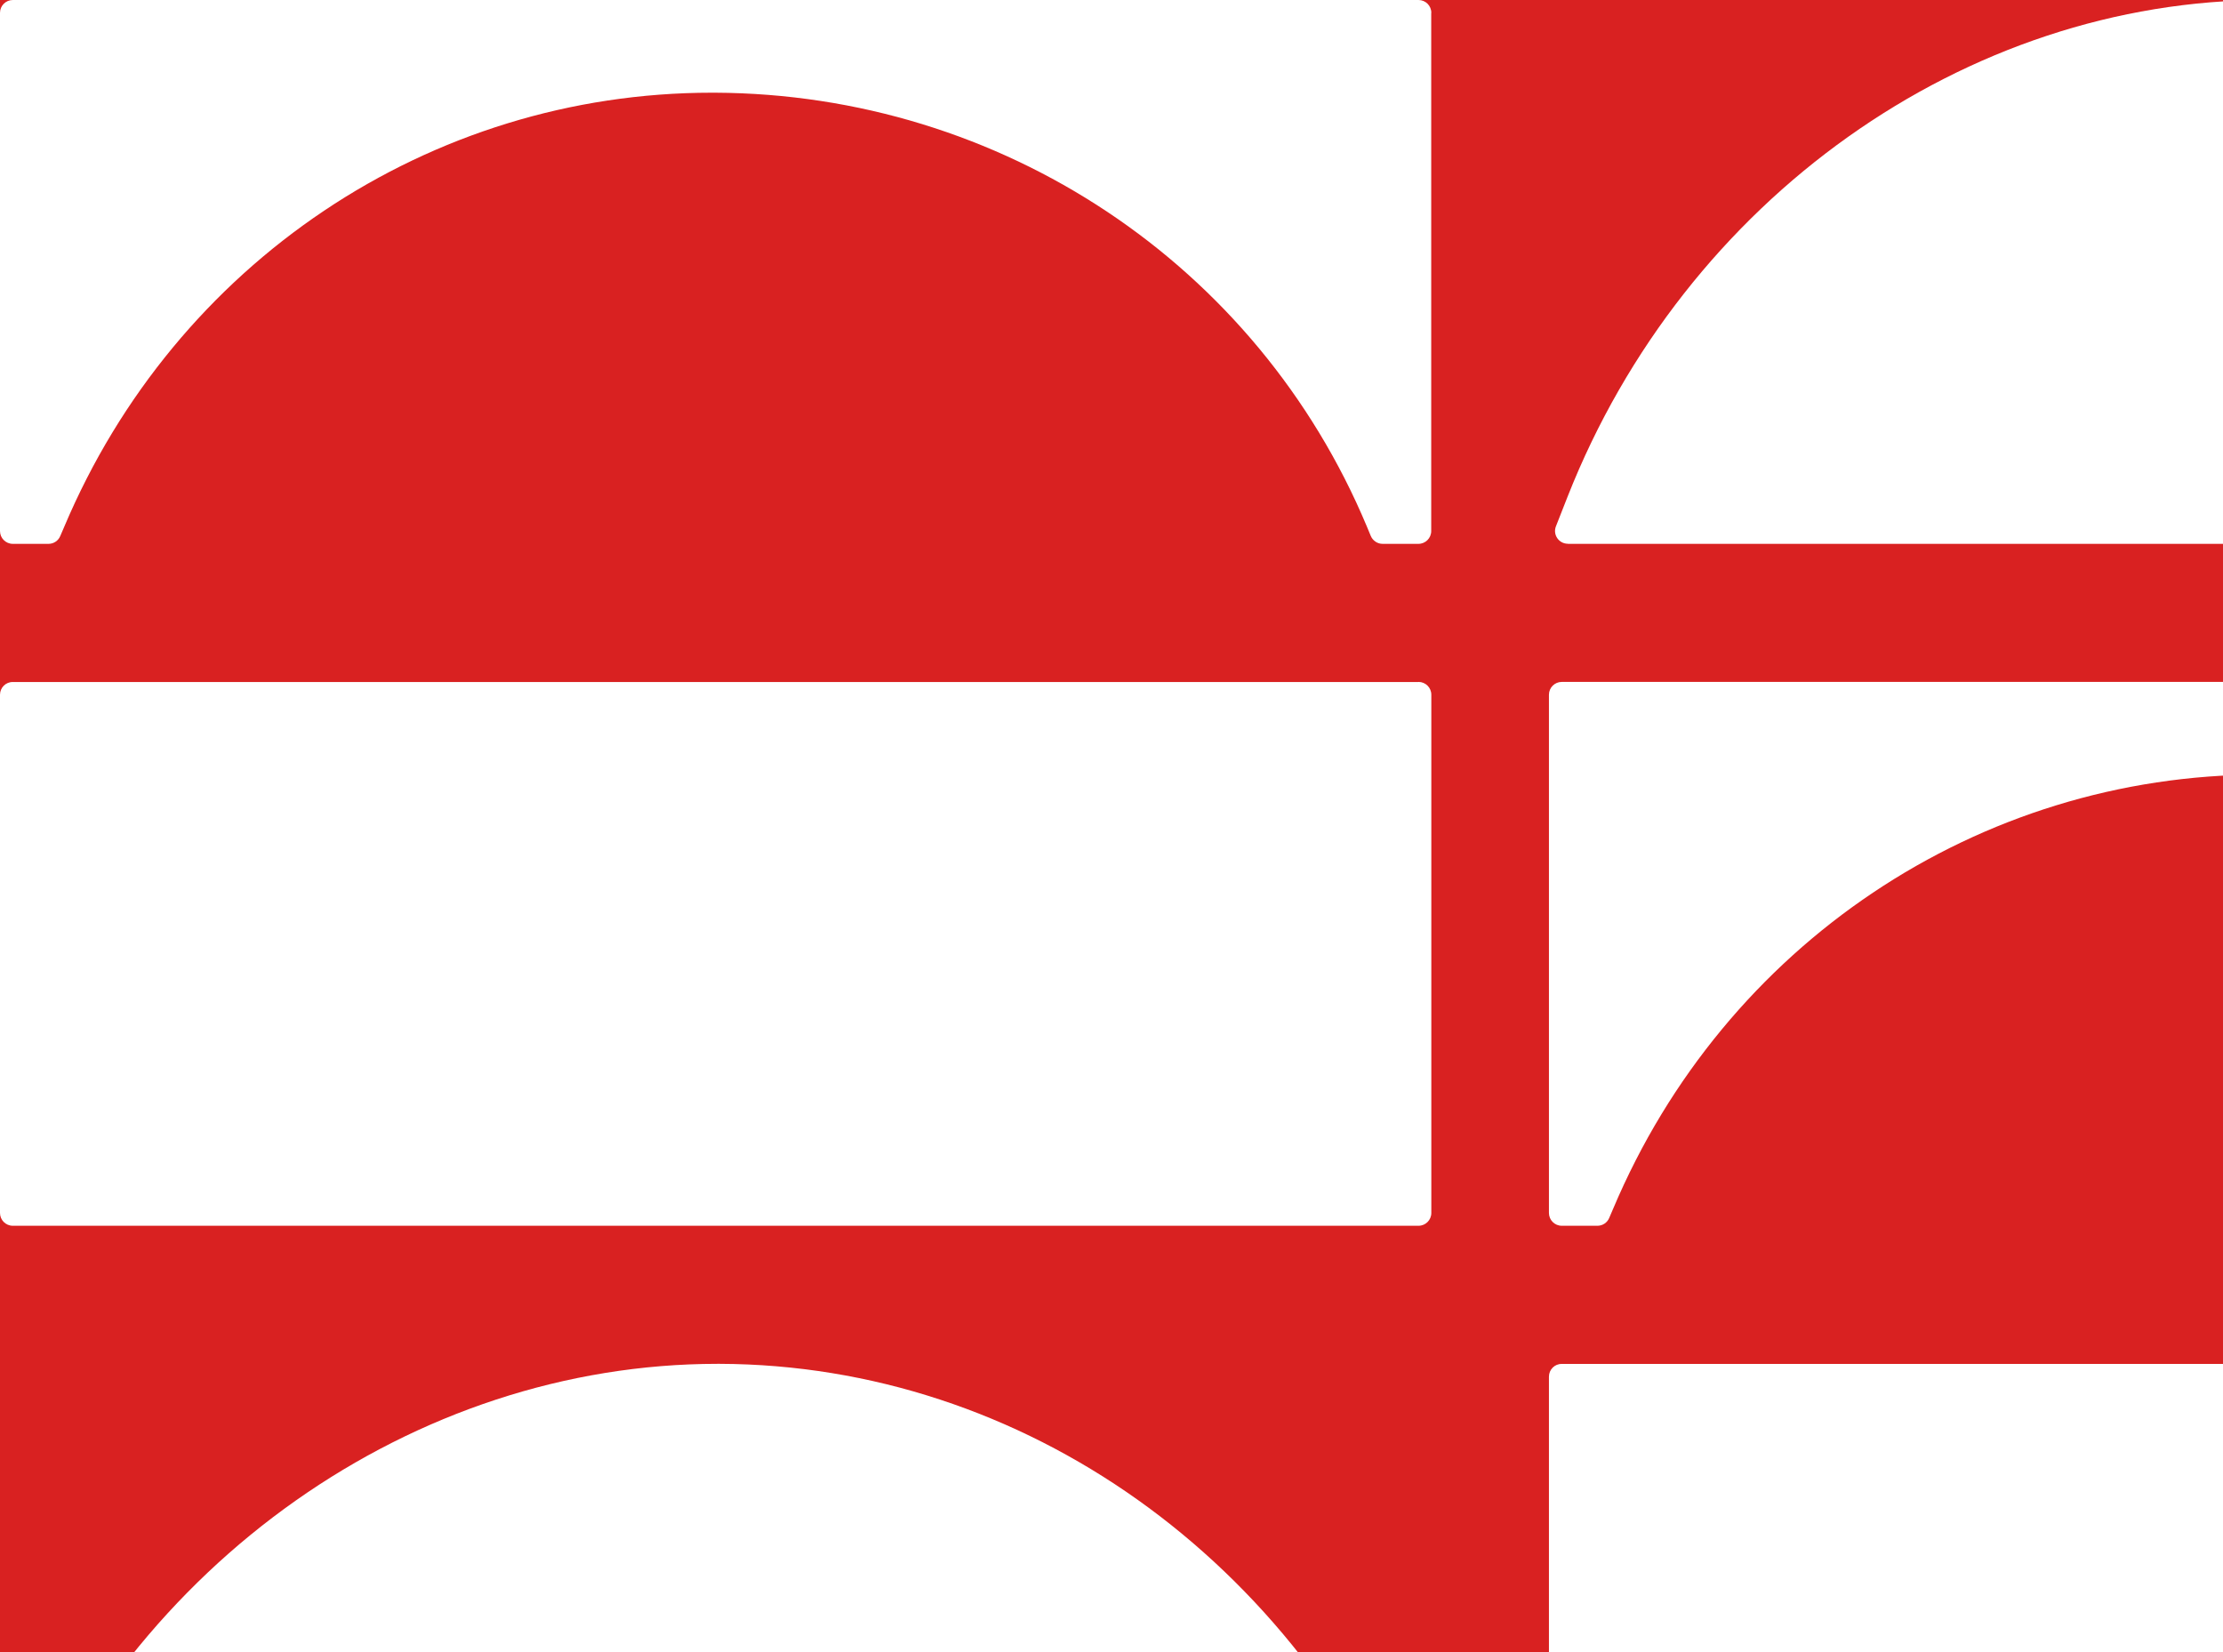
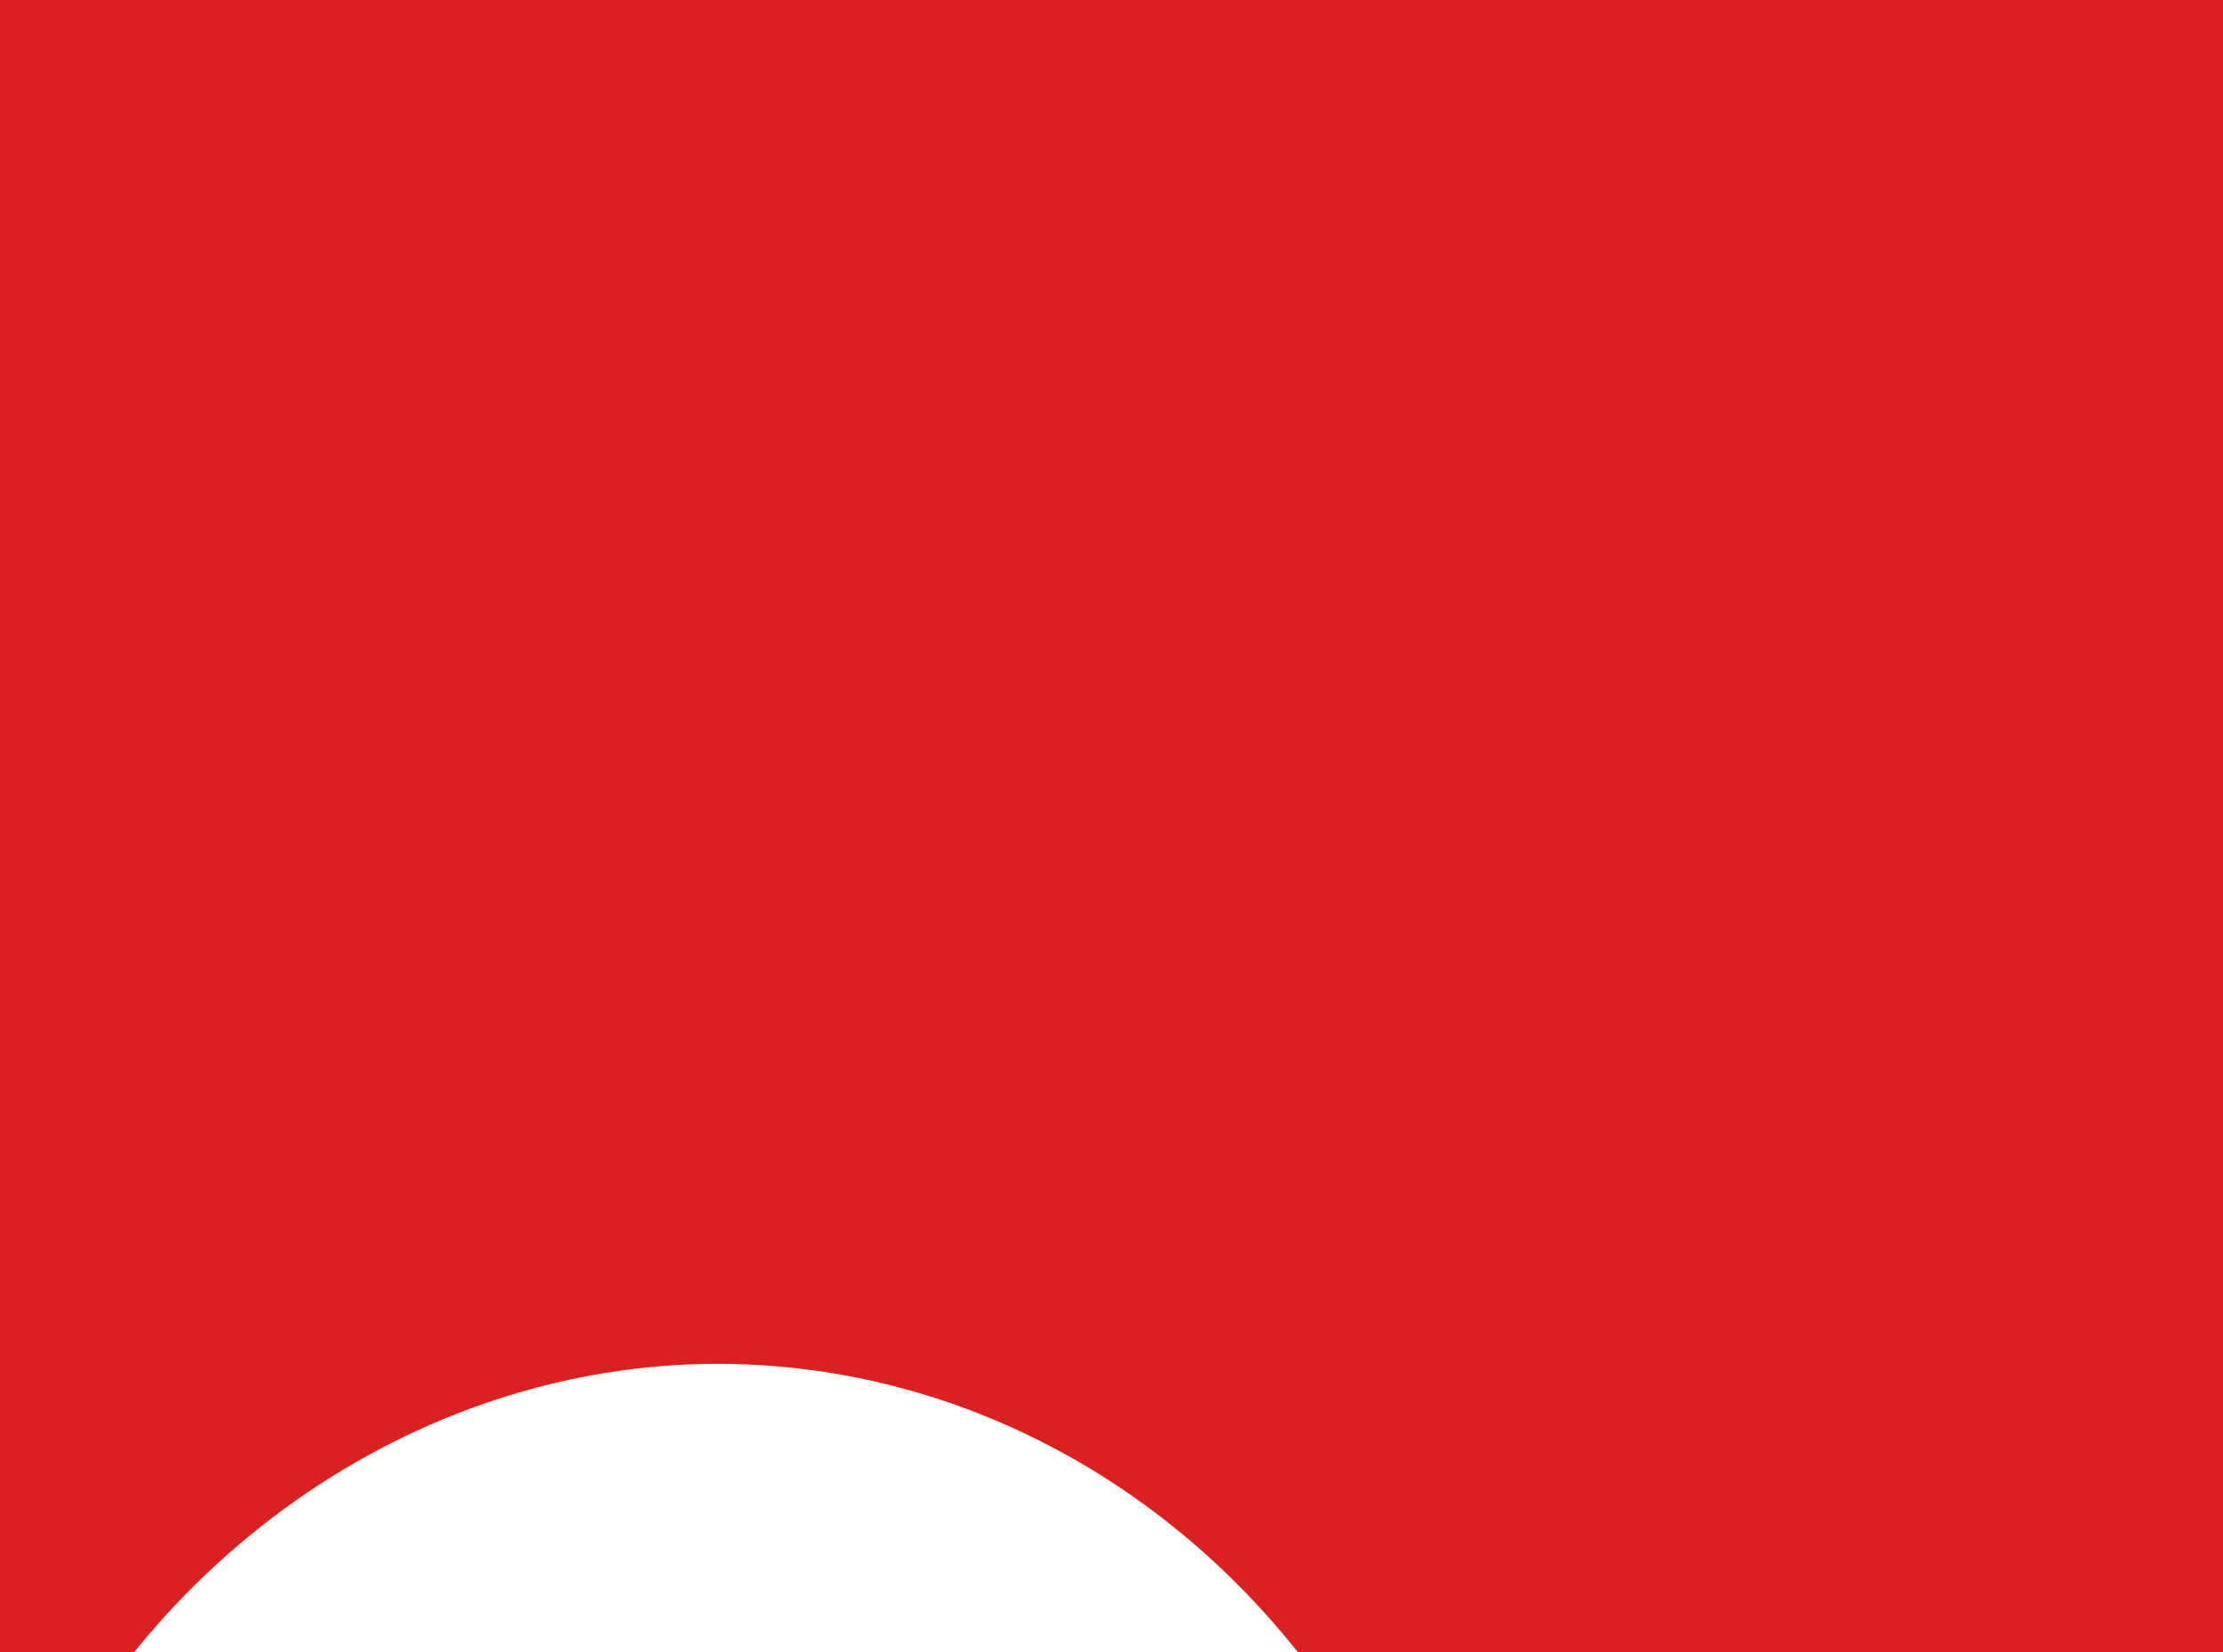
<svg xmlns="http://www.w3.org/2000/svg" width="378" height="281" viewBox="0 0 378 281" fill="none">
  <rect x="0" y="0" width="378" height="281" fill="#333333" stroke="none" />
  <g clip-path="url(#clip0_1770_178520)">
    <rect width="378" height="281" fill="#D92121" />
    <g clip-path="url(#clip1_1770_178520)">
      <path d="M2.191 324.41H241.19C242.749 324.41 243.799 322.847 243.223 321.418L241.19 316.36C220.643 265.235 173.991 232.093 122.377 231.925H122.021C70.389 231.925 22.264 265.823 2.157 316.376L0.158 321.418C-0.418 322.847 0.65 324.393 2.208 324.393L2.191 324.41Z" fill="white" />
-       <path d="M2.183 115.979H241.183L241.2 115.963C242.409 115.963 243.383 116.937 243.383 118.147V206.262C243.383 207.472 242.409 208.447 241.2 208.447H2.183C0.974 208.447 0 207.472 0 206.262V118.147C0 116.937 0.974 115.963 2.183 115.979Z" fill="white" />
-       <path d="M243.366 90.3V2.185H243.383C243.383 0.975 242.409 0 241.2 0H2.183C0.974 0 0 0.975 0 2.185V90.3C0 91.51 0.974 92.484 2.183 92.484H8.247C9.12 92.484 9.909 91.963 10.245 91.157L10.917 89.594C29.879 44.688 73.06 15.764 121.045 15.764H121.549C170.256 15.966 213.773 44.94 232.432 89.56L233.087 91.14C233.44 91.963 234.229 92.484 235.103 92.484H241.183C242.392 92.484 243.366 91.51 243.366 90.3Z" fill="white" />
    </g>
    <g clip-path="url(#clip2_1770_178520)">
      <path d="M266.59 92.484H503.557C505.102 92.484 506.144 90.921 505.573 89.493L503.557 84.434C483.184 33.31 436.93 0.168 385.754 0H385.401C334.209 0 286.493 33.898 266.557 84.451L264.575 89.493C264.004 90.921 265.062 92.468 266.607 92.468L266.59 92.484Z" fill="white" />
-       <path d="M506.749 206.262V118.147H506.766C506.766 116.937 505.792 115.963 504.583 115.963H265.566C264.357 115.963 263.383 116.937 263.383 118.147V206.262C263.383 207.472 264.357 208.447 265.566 208.447H271.63C272.503 208.447 273.292 207.926 273.628 207.119L274.3 205.556C293.262 160.65 336.443 131.727 384.428 131.727H384.932C433.639 131.929 477.156 160.902 495.815 205.523L496.47 207.103C496.823 207.926 497.613 208.447 498.486 208.447H504.566C505.775 208.447 506.749 207.472 506.749 206.262Z" fill="white" />
      <path d="M265.566 231.942H504.566L504.583 231.925C505.792 231.925 506.766 232.9 506.766 234.11V322.225C506.766 323.435 505.792 324.41 504.583 324.41H265.566C264.357 324.41 263.383 323.435 263.383 322.225V234.11C263.383 232.9 264.357 231.925 265.566 231.942Z" fill="white" />
    </g>
  </g>
  <defs>
    <clipPath id="clip0_1770_178520">
      <rect width="378" height="281" fill="white" />
    </clipPath>
    <clipPath id="clip1_1770_178520">
      <rect width="243.383" height="324.511" fill="white" />
    </clipPath>
    <clipPath id="clip2_1770_178520">
-       <rect width="243.383" height="324.511" fill="white" transform="translate(263.383)" />
-     </clipPath>
+       </clipPath>
  </defs>
</svg>